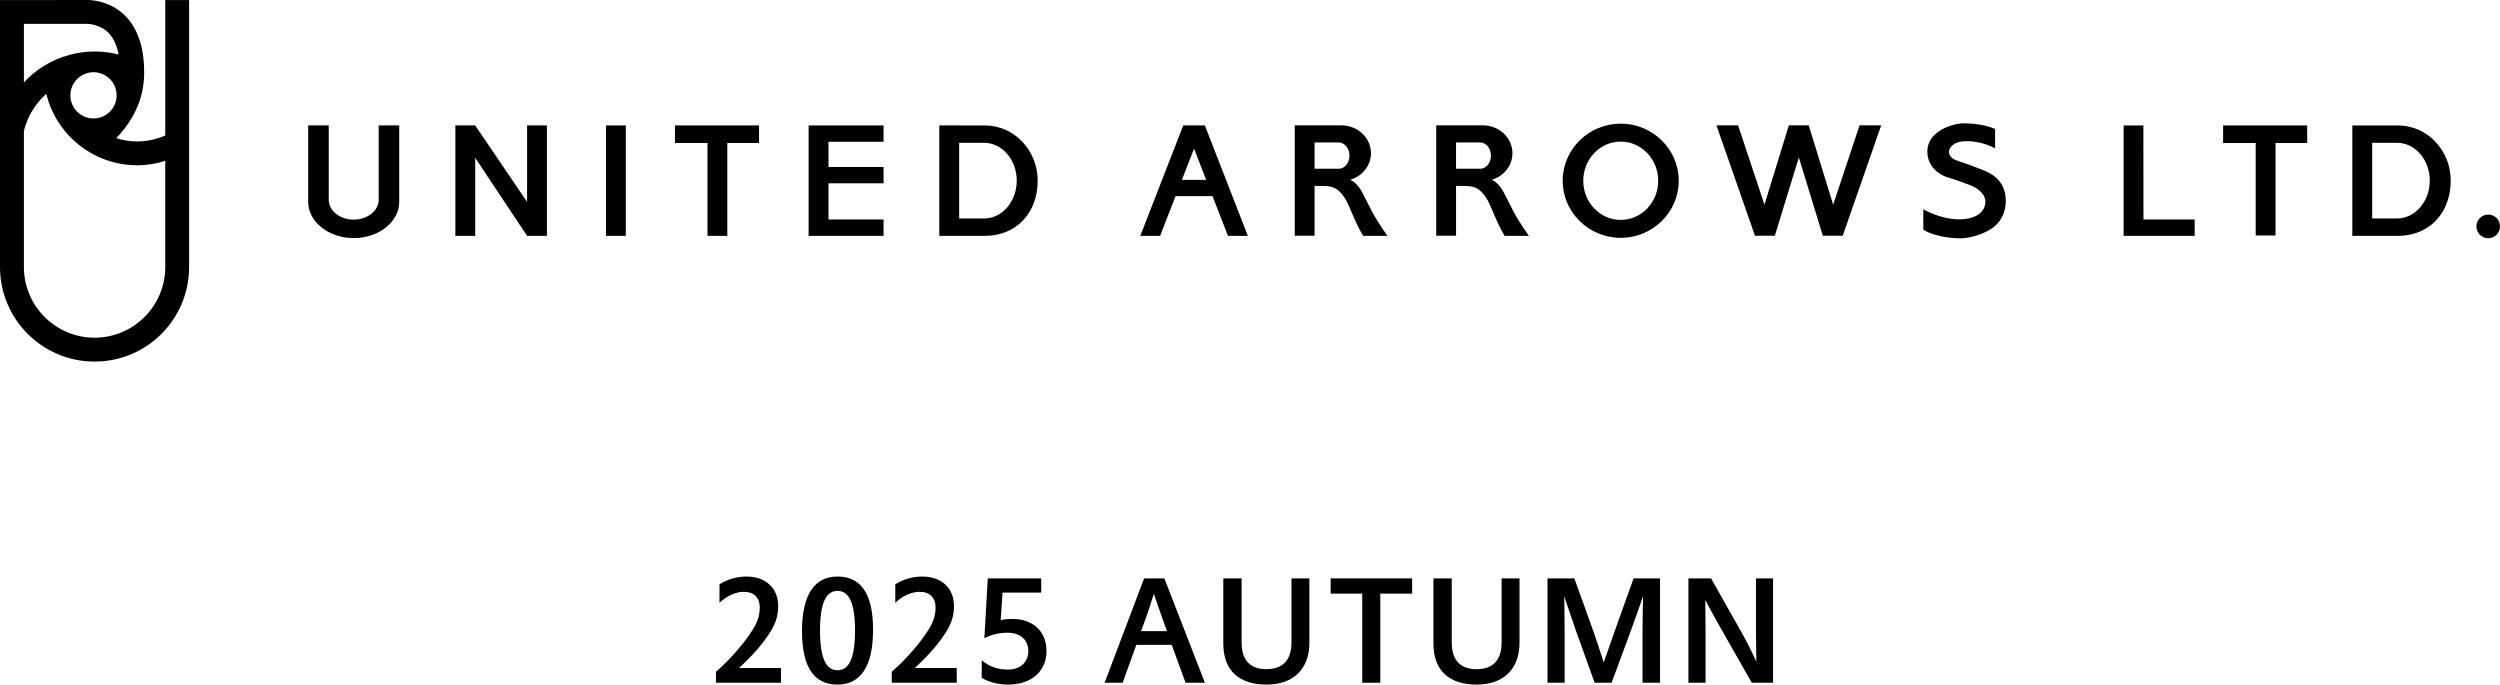
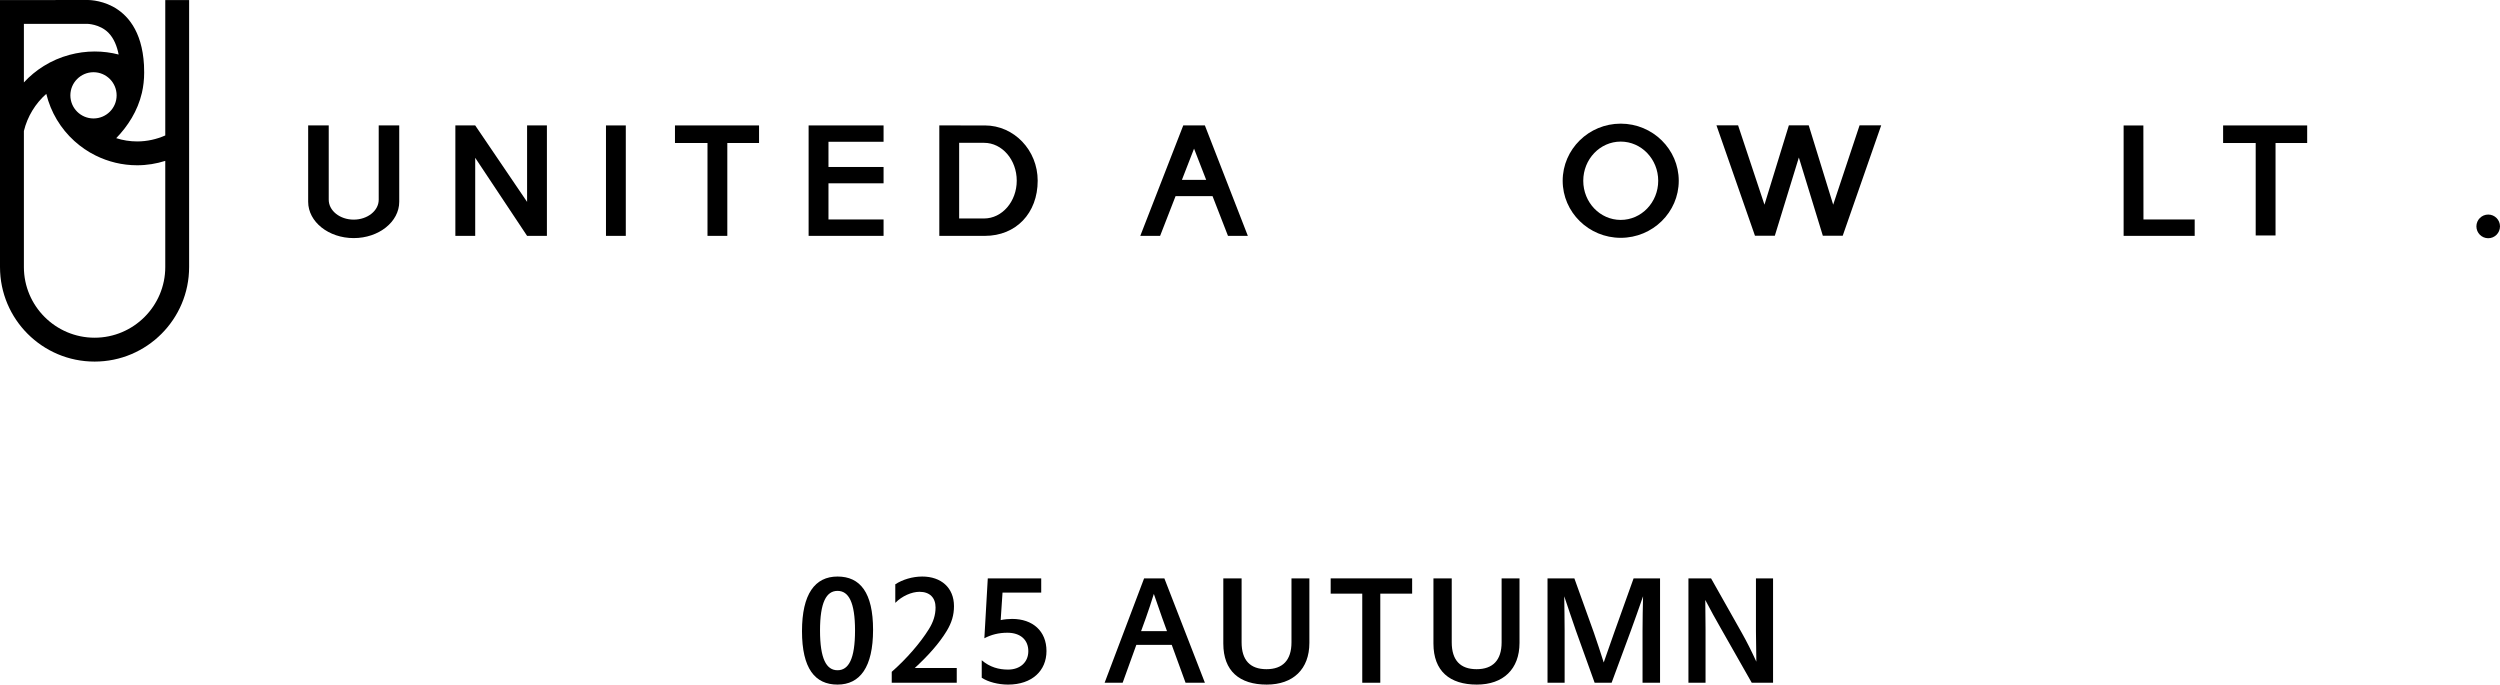
<svg xmlns="http://www.w3.org/2000/svg" version="1.1" x="0px" y="0px" viewBox="0 0 640 175.254" style="enable-background:new 0 0 640 175.254;" xml:space="preserve">
  <g id="レイヤー_1">
</g>
  <g id="main">
    <g>
      <g>
        <g>
-           <path d="M184.191,149.581c1.853-1.213,4.414-1.988,6.907-1.988      c4.818,0,8.12,2.864,8.12,7.581c0,2.257-0.573,4.211-1.853,6.334      c-1.954,3.234-4.852,6.435-8.187,9.501h10.748v3.773h-16.644v-2.796      c3.841-3.369,7.345-7.446,9.501-10.916c1.112-1.786,1.718-3.571,1.718-5.559      c0-2.493-1.482-4.009-4.11-4.009c-1.988,0-4.481,1.078-6.199,2.83V149.581z" />
          <path d="M205.311,161.575c0-9.535,3.335-13.982,9.097-13.982      c5.795,0,9.097,4.11,9.097,13.645s-3.335,14.016-9.097,14.016      C208.613,175.254,205.311,171.11,205.311,161.575z M218.888,161.407      c0-7.21-1.617-10.141-4.481-10.141s-4.481,2.931-4.481,10.141      c0,7.244,1.617,10.175,4.481,10.175S218.888,168.65,218.888,161.407z" />
          <path d="M229.193,149.581c1.853-1.213,4.414-1.988,6.907-1.988      c4.818,0,8.12,2.864,8.12,7.581c0,2.257-0.573,4.211-1.853,6.334      c-1.954,3.234-4.852,6.435-8.187,9.501h10.748v3.773h-16.644v-2.796      c3.841-3.369,7.345-7.446,9.501-10.916c1.112-1.786,1.718-3.571,1.718-5.559      c0-2.493-1.482-4.009-4.11-4.009c-1.988,0-4.481,1.078-6.199,2.83V149.581z" />
          <path d="M266.552,148.065v3.639h-9.905l-0.472,7.042      c0.876-0.202,2.123-0.303,2.931-0.303c5.256,0,8.793,3.1,8.793,8.221      c0,5.02-3.672,8.591-9.838,8.591c-2.493,0-5.121-0.674-6.738-1.752v-4.481      c2.089,1.786,4.38,2.392,6.738,2.392c3.1,0,5.188-1.887,5.188-4.717      c0-2.931-2.055-4.717-5.357-4.717c-2.257,0-4.144,0.505-5.896,1.415      l0.876-15.33H266.552z" />
          <path d="M290.903,165.079l-3.504,9.703h-4.616l10.107-26.717h5.188l10.377,26.717      h-4.953l-3.538-9.703H290.903z M297.507,158.139      c-0.64-1.786-1.381-3.942-2.123-6.098c-0.674,2.156-1.381,4.312-2.021,6.098      l-1.247,3.437h6.637L297.507,158.139z" />
          <path d="M335.201,164.574c0,6.738-4.178,10.68-10.916,10.68      c-6.94,0-11.118-3.437-11.118-10.512v-16.677h4.683v16.374      c0,4.616,2.224,6.873,6.368,6.873c4.11,0,6.401-2.257,6.401-6.873v-16.374      h4.582V164.574z" />
          <path d="M361.508,151.973h-8.153v22.809h-4.616v-22.809h-8.086v-3.908h20.855V151.973z" />
          <path d="M388.995,164.574c0,6.738-4.178,10.68-10.916,10.68      c-6.94,0-11.118-3.437-11.118-10.512v-16.677h4.683v16.374      c0,4.616,2.224,6.873,6.368,6.873c4.11,0,6.401-2.257,6.401-6.873v-16.374      h4.582V164.574z" />
          <path d="M424.971,174.782h-4.481v-13.308c0-2.763,0.067-6.064,0.135-8.827      c-1.213,3.437-2.021,5.829-3.133,8.827l-4.919,13.308h-4.346l-4.784-13.308      c-1.078-2.999-1.853-5.525-2.999-8.827c0.034,2.763,0.101,6.064,0.101,8.827      v13.308h-4.38v-26.717h6.873l4.953,13.78      c0.876,2.459,1.752,5.256,2.561,7.749c0.876-2.493,1.853-5.323,2.729-7.783      l4.919-13.746h6.772V174.782z" />
          <path d="M453.904,174.782h-5.458l-8.019-14.117      c-1.213-2.123-2.527-4.481-3.875-7.075c0,2.392,0.067,5.054,0.067,7.446v13.746      h-4.38v-26.717h5.795l7.85,13.915c1.348,2.392,2.527,4.75,3.74,7.412      c0-2.561-0.101-5.222-0.101-7.783v-13.544h4.38V174.782z" />
        </g>
      </g>
      <g>
        <g>
          <polygon points="569.117,36.611 577.458,36.611 577.458,60.279 582.537,60.279       582.537,36.611 590.637,36.611 590.637,32.112 569.117,32.112     " />
          <polygon points="548.703,32.112 543.647,32.112 543.647,60.381 561.841,60.381       561.841,56.183 548.726,56.183     " />
-           <path d="M613.882,32.112h-11.685v28.267h11.685c7.947,0,13.503-5.799,13.503-14.132      C627.385,38.44,621.339,32.112,613.882,32.112z M613.665,55.924h-6.389V36.564      h6.389c4.612,0,8.354,4.335,8.354,9.682      C622.019,51.582,618.277,55.924,613.665,55.924z" />
          <path d="M636.989,54.925c-1.679,0-3.03,1.36-3.03,3.025      c0,1.679,1.351,3.037,3.03,3.037c1.666,0,3.011-1.358,3.011-3.037      C640,56.285,638.654,54.925,636.989,54.925z" />
          <g>
            <rect x="155.13" y="32.11" width="5.074" height="28.271" />
            <polygon points="194.316,32.11 172.792,32.11 172.792,36.606 181.119,36.606        181.119,60.381 186.193,60.381 186.193,36.606 194.316,36.606      " />
            <polygon points="226.193,36.294 226.193,32.11 207.005,32.11 207.005,60.381        226.193,60.381 226.193,56.183 212.089,56.183 212.089,46.927 226.193,46.927        226.193,42.747 212.089,42.747 212.089,36.294      " />
            <path d="M252.126,32.112l-11.662-0.002v28.273h11.662       c7.97,0,13.522-5.803,13.522-14.13       C265.648,38.452,259.602,32.112,252.126,32.112 M251.927,55.929h-6.384V36.564       h6.384c4.617,0,8.359,4.339,8.359,9.689       C260.287,51.59,256.544,55.929,251.927,55.929" />
            <path d="M96.95,32.11v19.026c0,2.808-2.872,5.088-6.402,5.088       c-3.534,0-6.393-2.28-6.393-5.088V32.11h-5.265v19.546       c0,5.126,5.227,9.296,11.658,9.296c6.43,0,11.657-4.17,11.657-9.296V32.11       H96.95z" />
            <polygon points="134.934,32.11 134.934,51.682 121.653,32.11 116.573,32.11        116.573,60.381 121.653,60.381 121.653,40.399 134.934,60.381 140.008,60.381        140.008,32.11      " />
          </g>
          <g>
            <path d="M314.364,60.383h5.084L308.447,32.105h-5.533l-11.001,28.278h5.075       l3.955-10.168h9.469L314.364,60.383z M302.572,46.041l3.104-7.989l3.104,7.989       H302.572z" />
-             <path d="M348.743,49.274c-1.032-1.922-2.17-2.831-3.067-3.257       c3.067-0.904,5.292-3.606,5.292-6.798c0-3.932-3.386-7.129-7.577-7.129       l-11.935-0.009V60.356h5.07V47.584l2.415,0.03       c1.679,0,2.553,0.437,2.553,0.437c2.179,0.935,3.46,3.916,3.46,3.916       s0.324,0.611,1.564,3.541c1.24,2.938,2.442,4.873,2.442,4.873h6.204       C350.885,54.205,350.918,53.301,348.743,49.274 M342.707,36.477       c1.522,0,2.757,1.503,2.757,3.351c0,1.866-1.235,3.375-2.757,3.375h-6.18v-6.726       H342.707z" />
-             <path d="M384.96,49.274c-1.032-1.922-2.151-2.831-3.053-3.257       c3.053-0.904,5.283-3.606,5.283-6.798c0-3.932-3.395-7.129-7.577-7.129       l-11.939-0.009V60.356h5.075V47.584l2.41,0.03       c1.679,0,2.567,0.437,2.567,0.437c2.165,0.935,3.469,3.916,3.469,3.916       s0.305,0.611,1.545,3.541c1.24,2.938,2.442,4.873,2.442,4.873h6.208       C387.097,54.205,387.143,53.301,384.96,49.274 M378.932,36.477       c1.513,0,2.747,1.503,2.747,3.351c0,1.866-1.235,3.375-2.747,3.375h-6.185       v-6.726H378.932z" />
            <path d="M414.903,31.654c-8.188,0-14.858,6.566-14.858,14.625       c0,8.049,6.671,14.604,14.858,14.604c8.193,0,14.858-6.555,14.858-14.604       C429.762,38.22,423.096,31.654,414.903,31.654 M414.903,56.299       c-5.301,0-9.589-4.483-9.589-10.02c0-5.535,4.288-10.031,9.589-10.031       c5.301,0,9.599,4.496,9.599,10.031C424.502,51.816,420.204,56.299,414.903,56.299" />
            <polygon points="476.053,32.082 469.295,52.404 463.031,32.082 457.952,32.082        451.702,52.404 444.949,32.082 439.411,32.082 449.274,60.356 454.353,60.356        460.506,40.321 466.648,60.356 471.733,60.356 481.59,32.082      " />
-             <path d="M503.263,47c0,0-2.387-0.9-4.829-1.656c0,0-5.038-1.445-5.038-6.615       c0-5.176,6.684-7.343,9.844-7.142c0,0,4.45,0,7.503,1.443v4.97       c0,0-3.053-1.862-7.295-1.862c-4.247,0-4.501,2.535-4.501,2.535       s-0.342,1.601,2.035,2.429c0,0,3.511,1.179,6.791,2.482       c3.28,1.307,5.708,3.548,5.708,7.957c0,0,0.208,4.716-3.973,7.196       c-4.196,2.486-8.031,2.28-8.031,2.28s-5.69-0.058-9.109-2.22v-5.227       c0,0,4.358,2.584,9.109,2.584c4.769,0,6.781-2.181,6.781-4.506       C508.259,51.647,508.624,48.726,503.263,47" />
          </g>
        </g>
        <path d="M42.309,0.02v34.655c-2.197,0.967-4.635,1.533-7.198,1.533     c-1.859,0-3.668-0.301-5.361-0.837c2.965-3.072,5.482-6.911,6.583-11.621     c0.37-1.614,0.574-3.34,0.574-5.167c0-0.678-0.014-1.321-0.046-1.947     c-0.5-8.894-4.385-13.04-8.022-14.974c-3.377-1.774-6.518-1.66-6.518-1.66     L0,0.02v68.338c0,13.367,10.834,24.208,24.217,24.208     c13.369,0,24.198-10.841,24.198-24.208V0.02H42.309 M23.935,30.324     c-3.257,0-5.921-2.641-5.921-5.916c0-3.266,2.665-5.921,5.921-5.921     c3.27,0,5.921,2.656,5.921,5.921C29.856,27.683,27.205,30.324,23.935,30.324z      M6.116,6.103c5.907,0,16.204,0,16.204,0s3.178,0.033,5.408,2.249     c1.443,1.448,2.23,3.502,2.646,5.607c-1.952-0.507-4.006-0.777-6.134-0.777     c-2.225,0-4.381,0.307-6.425,0.856c-2.355,0.631-4.571,1.594-6.592,2.849     c-1.897,1.175-3.618,2.6-5.107,4.212V6.103z M42.309,68.358     c0,9.976-8.114,18.095-18.092,18.095c-9.983,0-18.101-8.119-18.101-18.095v-34.828     c0.911-3.733,2.951-7.041,5.736-9.502c1.147,4.718,3.682,8.905,7.17,12.06     c1.633,1.48,3.469,2.75,5.458,3.724c3.21,1.594,6.819,2.498,10.63,2.498     c2.526,0,4.922-0.405,7.198-1.126V68.358z" />
      </g>
    </g>
    <g>
	</g>
    <g>
	</g>
    <g>
	</g>
    <g>
	</g>
    <g>
	</g>
    <g>
	</g>
    <g>
	</g>
    <g>
	</g>
    <g>
	</g>
    <g>
	</g>
    <g>
	</g>
    <g>
	</g>
    <g>
	</g>
    <g>
	</g>
    <g>
	</g>
  </g>
</svg>